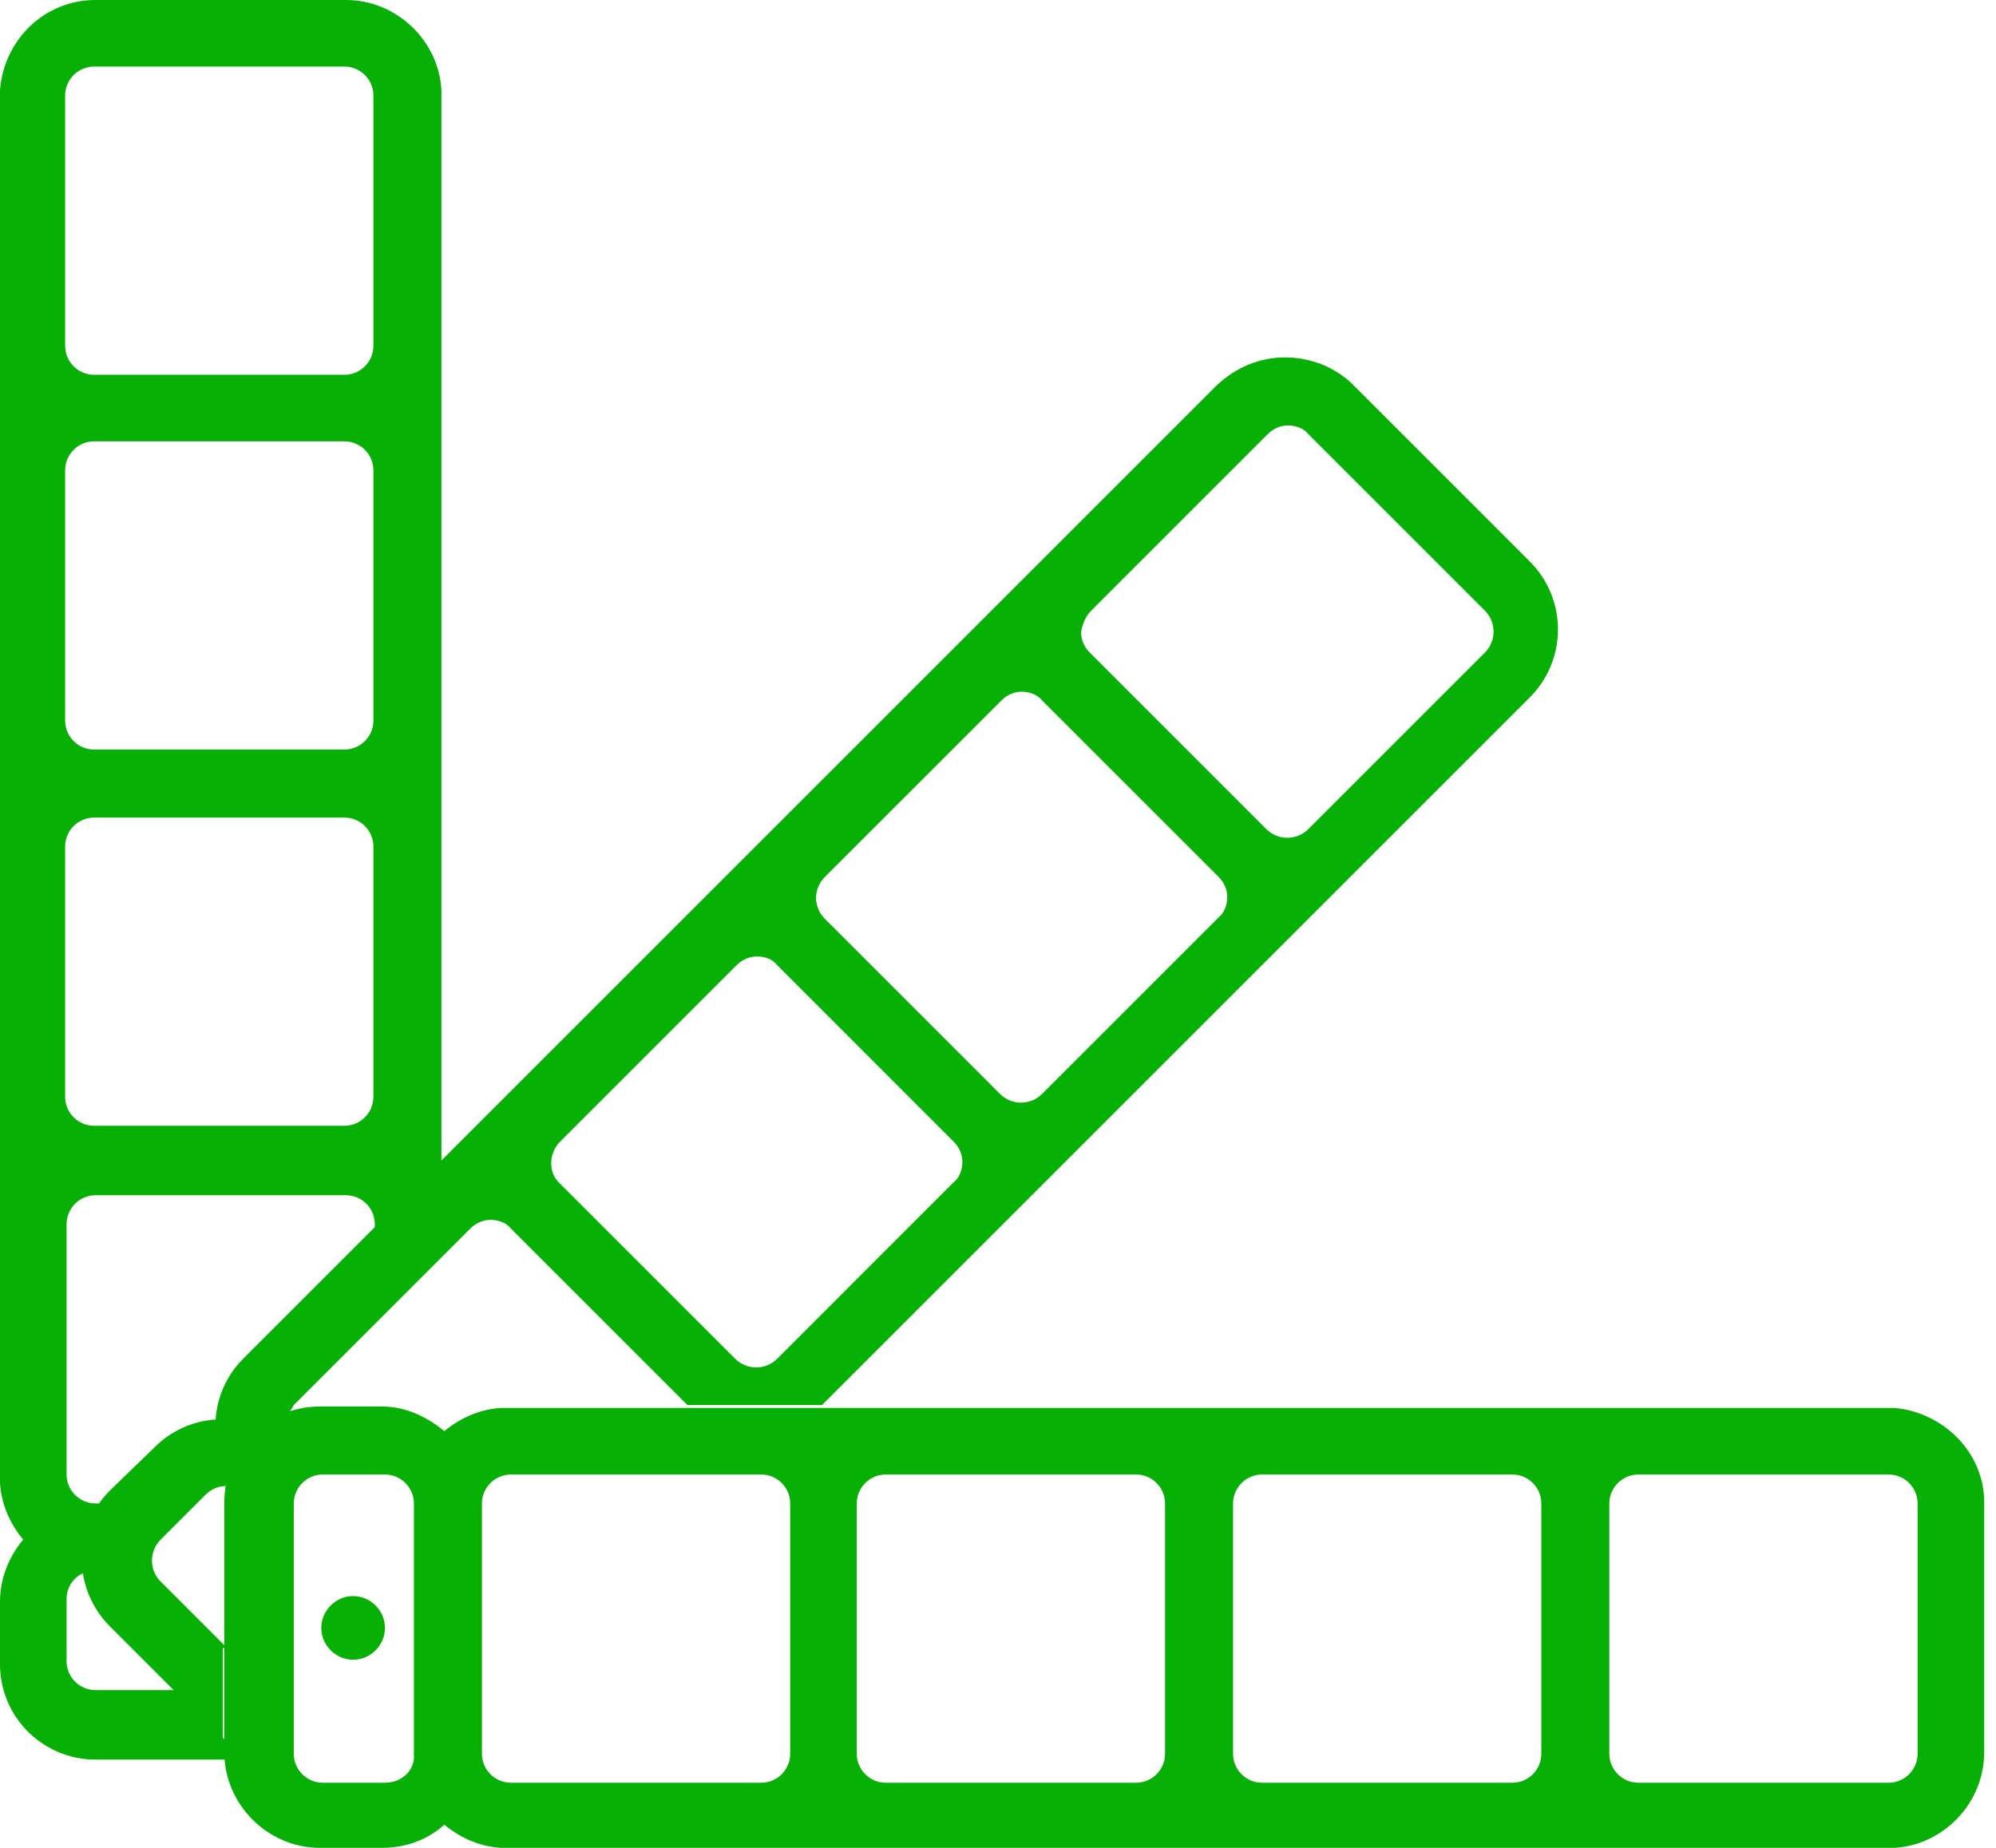
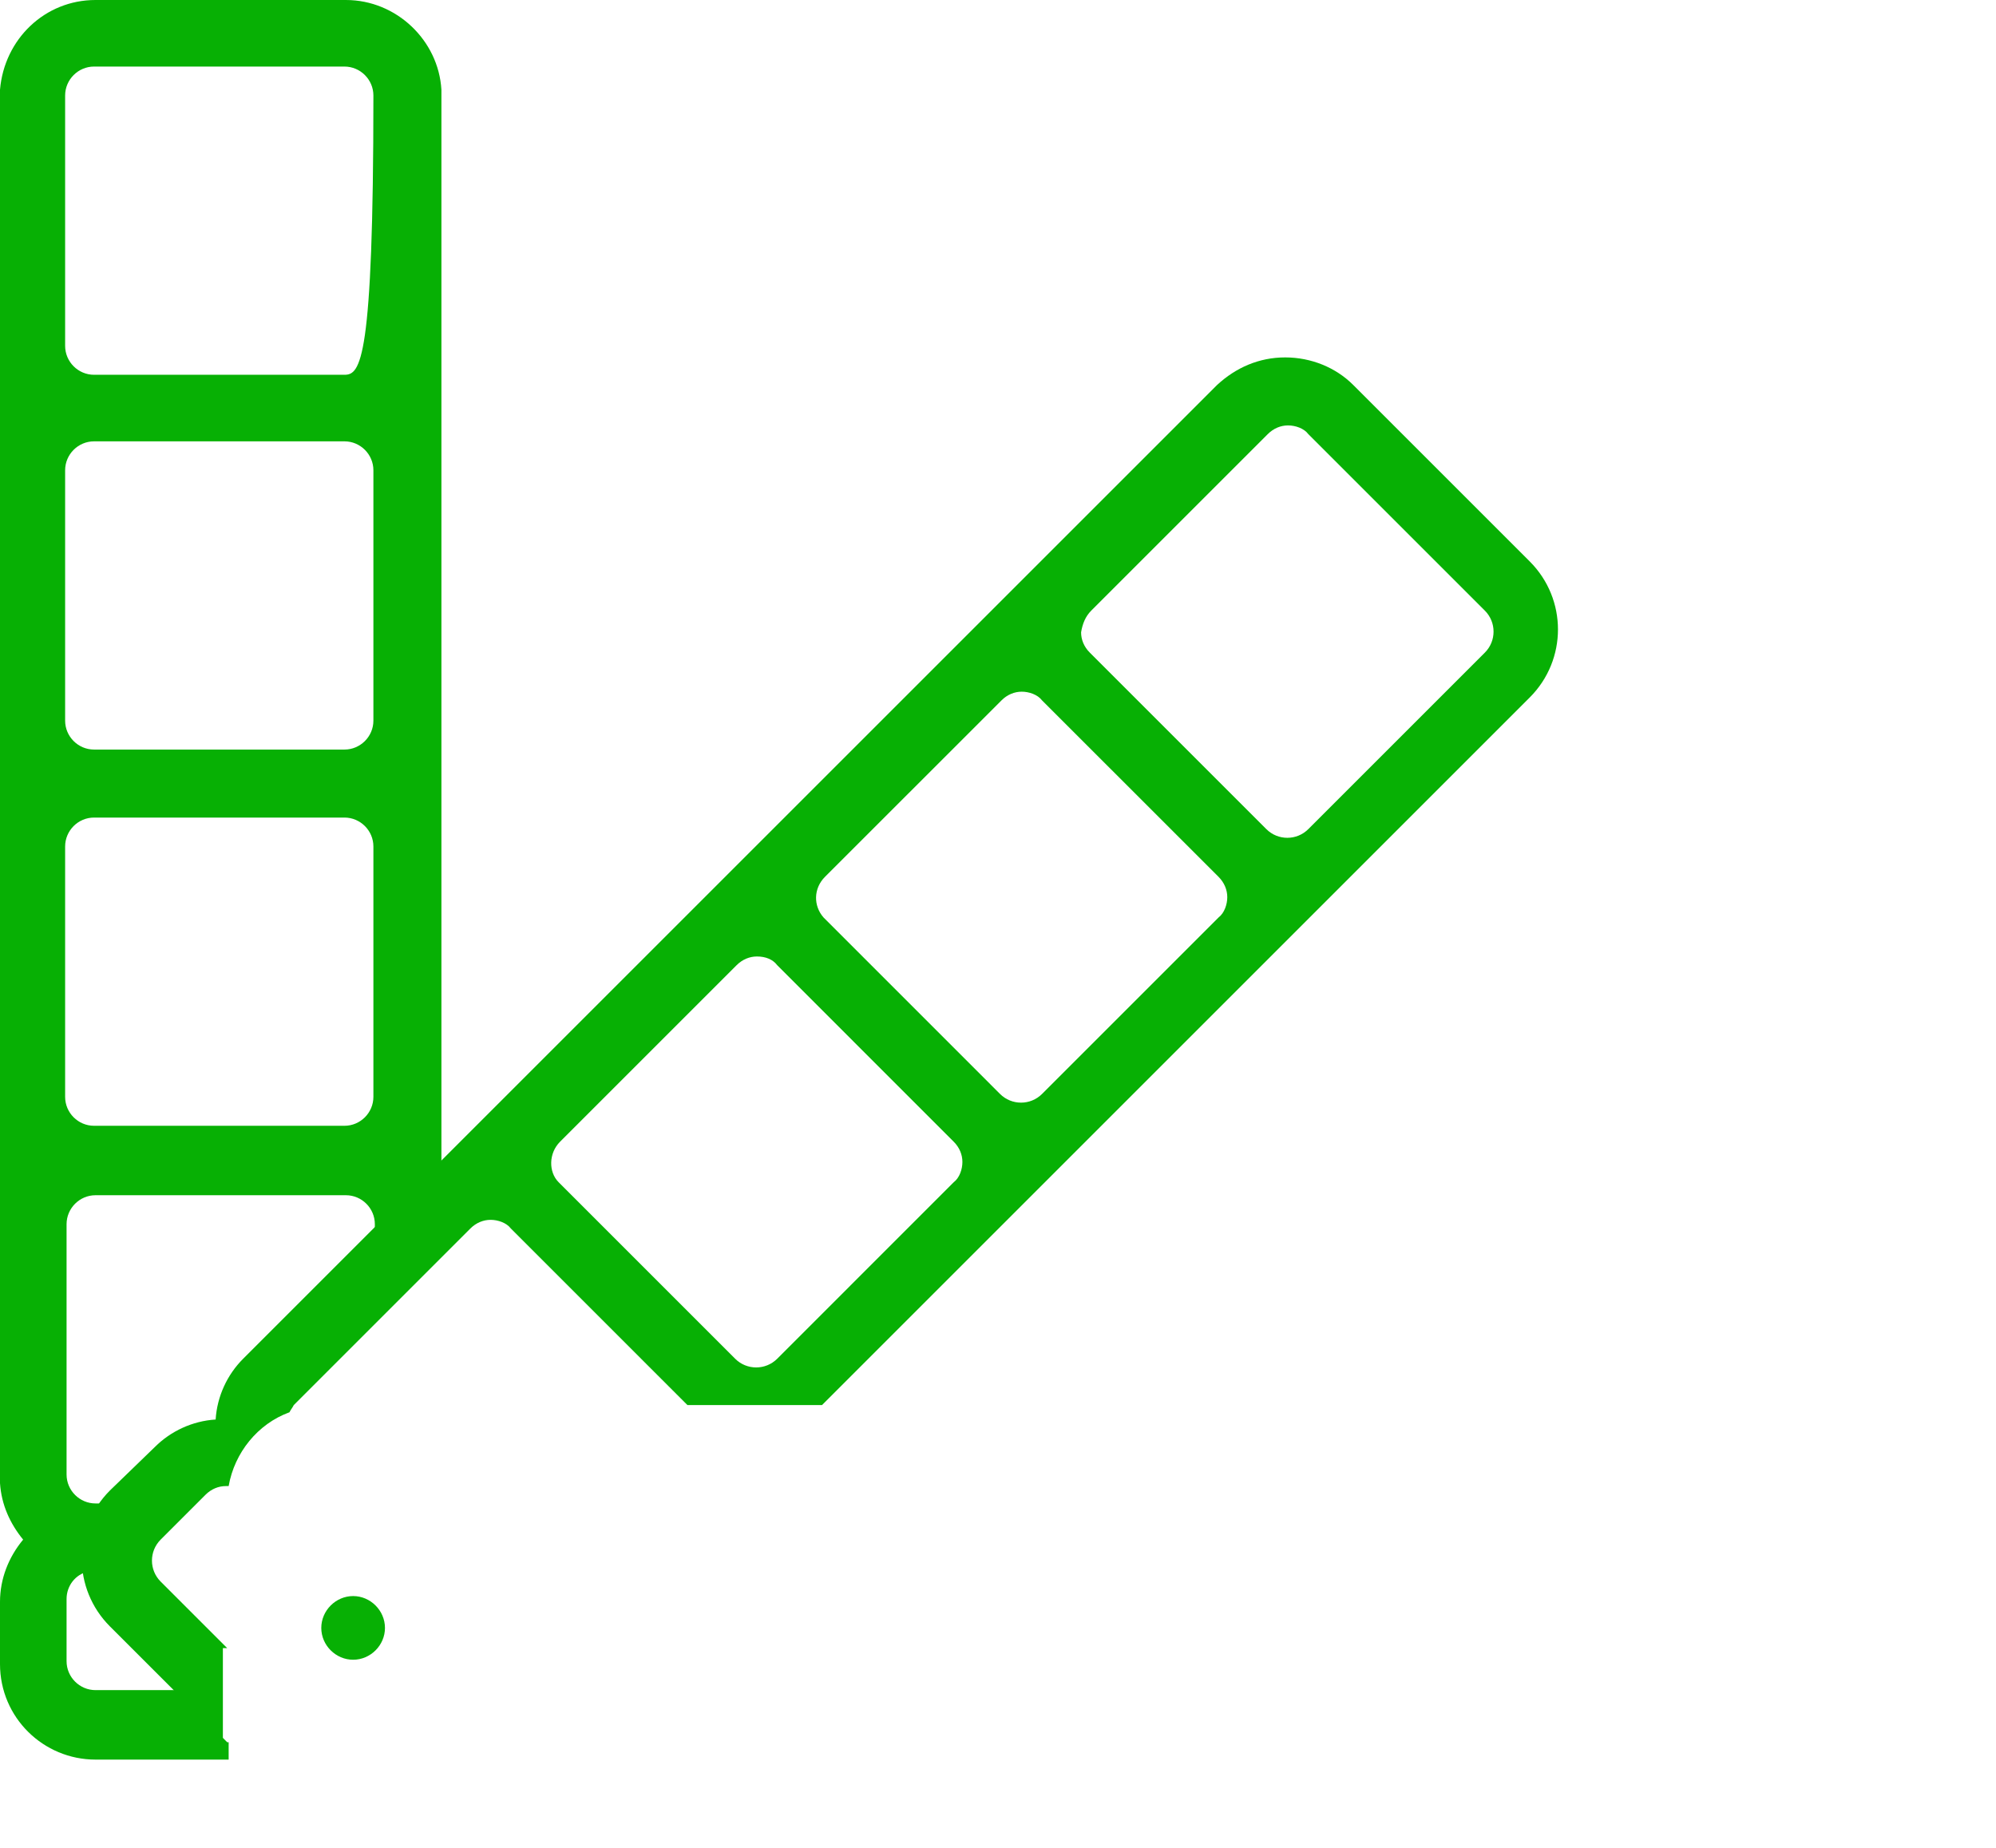
<svg xmlns="http://www.w3.org/2000/svg" width="54" height="50" viewBox="0 0 54 50" fill="none">
-   <path d="M51.253 38.097C51.214 38.097 51.136 38.097 51.057 38.097H44.283H40.877H34.103H30.697H23.923H20.517H13.743C13.665 38.097 13.626 38.097 13.547 38.097C12.96 38.136 12.451 38.371 12.02 38.724C11.55 38.332 10.963 38.058 10.337 38.058H8.653C7.204 38.058 6.069 39.232 6.069 40.642V47.416C6.069 48.825 7.243 50 8.653 50H10.337C11.002 50 11.59 49.765 12.02 49.373C12.451 49.726 12.96 49.961 13.547 50C13.586 50 13.665 50 13.743 50H20.517H23.923H30.697H34.103H40.877H44.283H51.057C51.136 50 51.175 50 51.253 50C52.584 49.922 53.68 48.786 53.68 47.416V40.642C53.68 39.311 52.584 38.215 51.253 38.097ZM10.415 48.238H8.731C8.301 48.238 7.948 47.886 7.948 47.455V40.681C7.948 40.251 8.301 39.898 8.731 39.898H10.415C10.846 39.898 11.198 40.251 11.198 40.681V47.455C11.237 47.886 10.885 48.238 10.415 48.238ZM13.821 48.238C13.391 48.238 13.038 47.886 13.038 47.455V40.681C13.038 40.251 13.391 39.898 13.821 39.898H20.595C21.026 39.898 21.378 40.251 21.378 40.681V47.455C21.378 47.886 21.026 48.238 20.595 48.238H13.821ZM23.962 48.238C23.532 48.238 23.179 47.886 23.179 47.455V40.681C23.179 40.251 23.532 39.898 23.962 39.898H30.736C31.167 39.898 31.519 40.251 31.519 40.681V47.455C31.519 47.886 31.167 48.238 30.736 48.238H23.962ZM34.142 48.238C33.712 48.238 33.359 47.886 33.359 47.455V40.681C33.359 40.251 33.712 39.898 34.142 39.898H40.916C41.347 39.898 41.699 40.251 41.699 40.681V47.455C41.699 47.886 41.347 48.238 40.916 48.238H34.142ZM44.322 48.238C43.892 48.238 43.539 47.886 43.539 47.455V40.681C43.539 40.251 43.892 39.898 44.322 39.898H51.096C51.527 39.898 51.879 40.251 51.879 40.681V47.455C51.879 47.886 51.527 48.238 51.096 48.238H44.322Z" fill="#07B004" />
  <path d="M6.147 44.596L4.346 42.795C4.033 42.482 4.033 41.973 4.346 41.66L5.56 40.446C5.716 40.29 5.912 40.211 6.108 40.211C6.147 40.211 6.147 40.211 6.186 40.211C6.343 39.311 6.969 38.528 7.831 38.214C7.87 38.136 7.909 38.097 7.948 38.019L12.725 33.242C12.882 33.085 13.077 33.007 13.273 33.007C13.469 33.007 13.704 33.085 13.821 33.242L18.598 38.019H20.517H22.239L29.444 30.814L34.221 26.037L38.997 21.261L41.386 18.872C42.404 17.854 42.404 16.21 41.386 15.192L36.609 10.415C36.139 9.945 35.474 9.671 34.769 9.671C34.064 9.671 33.438 9.945 32.929 10.415L14.683 28.661L13.743 29.601L6.578 36.766C6.147 37.196 5.873 37.784 5.834 38.41C5.207 38.449 4.62 38.723 4.189 39.154L2.975 40.329C1.957 41.347 1.957 42.991 2.975 44.009L6.03 47.063V44.596H6.147ZM29.522 16.523L34.299 11.746C34.456 11.589 34.651 11.511 34.847 11.511C35.043 11.511 35.278 11.589 35.395 11.746L40.172 16.523C40.485 16.836 40.485 17.345 40.172 17.658L35.395 22.435C35.082 22.748 34.573 22.748 34.26 22.435L29.483 17.658C29.326 17.502 29.248 17.306 29.248 17.11C29.287 16.875 29.366 16.68 29.522 16.523ZM22.318 23.727L27.095 18.951C27.251 18.794 27.447 18.716 27.643 18.716C27.838 18.716 28.073 18.794 28.191 18.951L32.968 23.727C33.124 23.884 33.203 24.08 33.203 24.276C33.203 24.471 33.124 24.706 32.968 24.824L28.191 29.601C27.878 29.914 27.369 29.914 27.055 29.601L22.279 24.824C22.004 24.51 22.005 24.041 22.318 23.727ZM15.152 30.893L19.929 26.116C20.086 25.959 20.282 25.881 20.478 25.881C20.712 25.881 20.908 25.959 21.026 26.116L25.802 30.893C25.959 31.049 26.037 31.245 26.037 31.441C26.037 31.637 25.959 31.871 25.802 31.989L21.026 36.766C20.712 37.079 20.203 37.079 19.89 36.766L15.113 31.989C14.839 31.715 14.839 31.206 15.152 30.893Z" fill="#07B004" />
-   <path d="M6.147 47.142L4.738 45.732H2.584C2.154 45.732 1.801 45.38 1.801 44.949V43.266C1.801 42.913 2.036 42.6 2.388 42.522C2.349 41.895 2.506 41.229 2.937 40.681H2.584C2.154 40.681 1.801 40.329 1.801 39.898V33.124C1.801 32.694 2.154 32.341 2.584 32.341H9.358C9.789 32.341 10.141 32.694 10.141 33.124V33.438L11.942 31.637V29.757V22.983V19.577V12.803V9.397V2.623C11.942 2.545 11.942 2.506 11.942 2.428C11.864 1.096 10.728 0 9.358 0H2.584C1.214 0 0.117 1.057 0 2.428C0 2.506 0 2.545 0 2.623V9.397V12.803V19.577V22.983V29.757V33.164V39.937C0 40.016 0 40.055 0 40.133C0.039 40.72 0.274 41.229 0.626 41.66C0.235 42.13 0 42.717 0 43.344V45.027C0 46.476 1.175 47.612 2.584 47.612H6.186V47.572V47.142H6.147ZM1.762 2.584C1.762 2.154 2.114 1.801 2.545 1.801H9.319C9.749 1.801 10.102 2.154 10.102 2.584V9.358C10.102 9.789 9.749 10.141 9.319 10.141H2.545C2.114 10.141 1.762 9.789 1.762 9.358V2.584ZM1.762 12.725C1.762 12.294 2.114 11.942 2.545 11.942H9.319C9.749 11.942 10.102 12.294 10.102 12.725V19.499C10.102 19.93 9.749 20.282 9.319 20.282H2.545C2.114 20.282 1.762 19.93 1.762 19.499V12.725ZM1.762 22.905C1.762 22.474 2.114 22.122 2.545 22.122H9.319C9.749 22.122 10.102 22.474 10.102 22.905V29.679C10.102 30.11 9.749 30.462 9.319 30.462H2.545C2.114 30.462 1.762 30.11 1.762 29.679V22.905Z" fill="#07B004" />
+   <path d="M6.147 47.142L4.738 45.732H2.584C2.154 45.732 1.801 45.38 1.801 44.949V43.266C1.801 42.913 2.036 42.6 2.388 42.522C2.349 41.895 2.506 41.229 2.937 40.681H2.584C2.154 40.681 1.801 40.329 1.801 39.898V33.124C1.801 32.694 2.154 32.341 2.584 32.341H9.358C9.789 32.341 10.141 32.694 10.141 33.124V33.438L11.942 31.637V29.757V22.983V19.577V12.803V9.397V2.623C11.942 2.545 11.942 2.506 11.942 2.428C11.864 1.096 10.728 0 9.358 0H2.584C1.214 0 0.117 1.057 0 2.428C0 2.506 0 2.545 0 2.623V9.397V12.803V19.577V22.983V29.757V33.164V39.937C0 40.016 0 40.055 0 40.133C0.039 40.72 0.274 41.229 0.626 41.66C0.235 42.13 0 42.717 0 43.344V45.027C0 46.476 1.175 47.612 2.584 47.612H6.186V47.572V47.142H6.147ZM1.762 2.584C1.762 2.154 2.114 1.801 2.545 1.801H9.319C9.749 1.801 10.102 2.154 10.102 2.584C10.102 9.789 9.749 10.141 9.319 10.141H2.545C2.114 10.141 1.762 9.789 1.762 9.358V2.584ZM1.762 12.725C1.762 12.294 2.114 11.942 2.545 11.942H9.319C9.749 11.942 10.102 12.294 10.102 12.725V19.499C10.102 19.93 9.749 20.282 9.319 20.282H2.545C2.114 20.282 1.762 19.93 1.762 19.499V12.725ZM1.762 22.905C1.762 22.474 2.114 22.122 2.545 22.122H9.319C9.749 22.122 10.102 22.474 10.102 22.905V29.679C10.102 30.11 9.749 30.462 9.319 30.462H2.545C2.114 30.462 1.762 30.11 1.762 29.679V22.905Z" fill="#07B004" />
  <path d="M8.692 44.049C8.692 44.519 9.084 44.91 9.554 44.91C10.023 44.91 10.415 44.519 10.415 44.049C10.415 43.579 10.023 43.187 9.554 43.187C9.084 43.187 8.692 43.579 8.692 44.049Z" fill="#07B004" />
</svg>